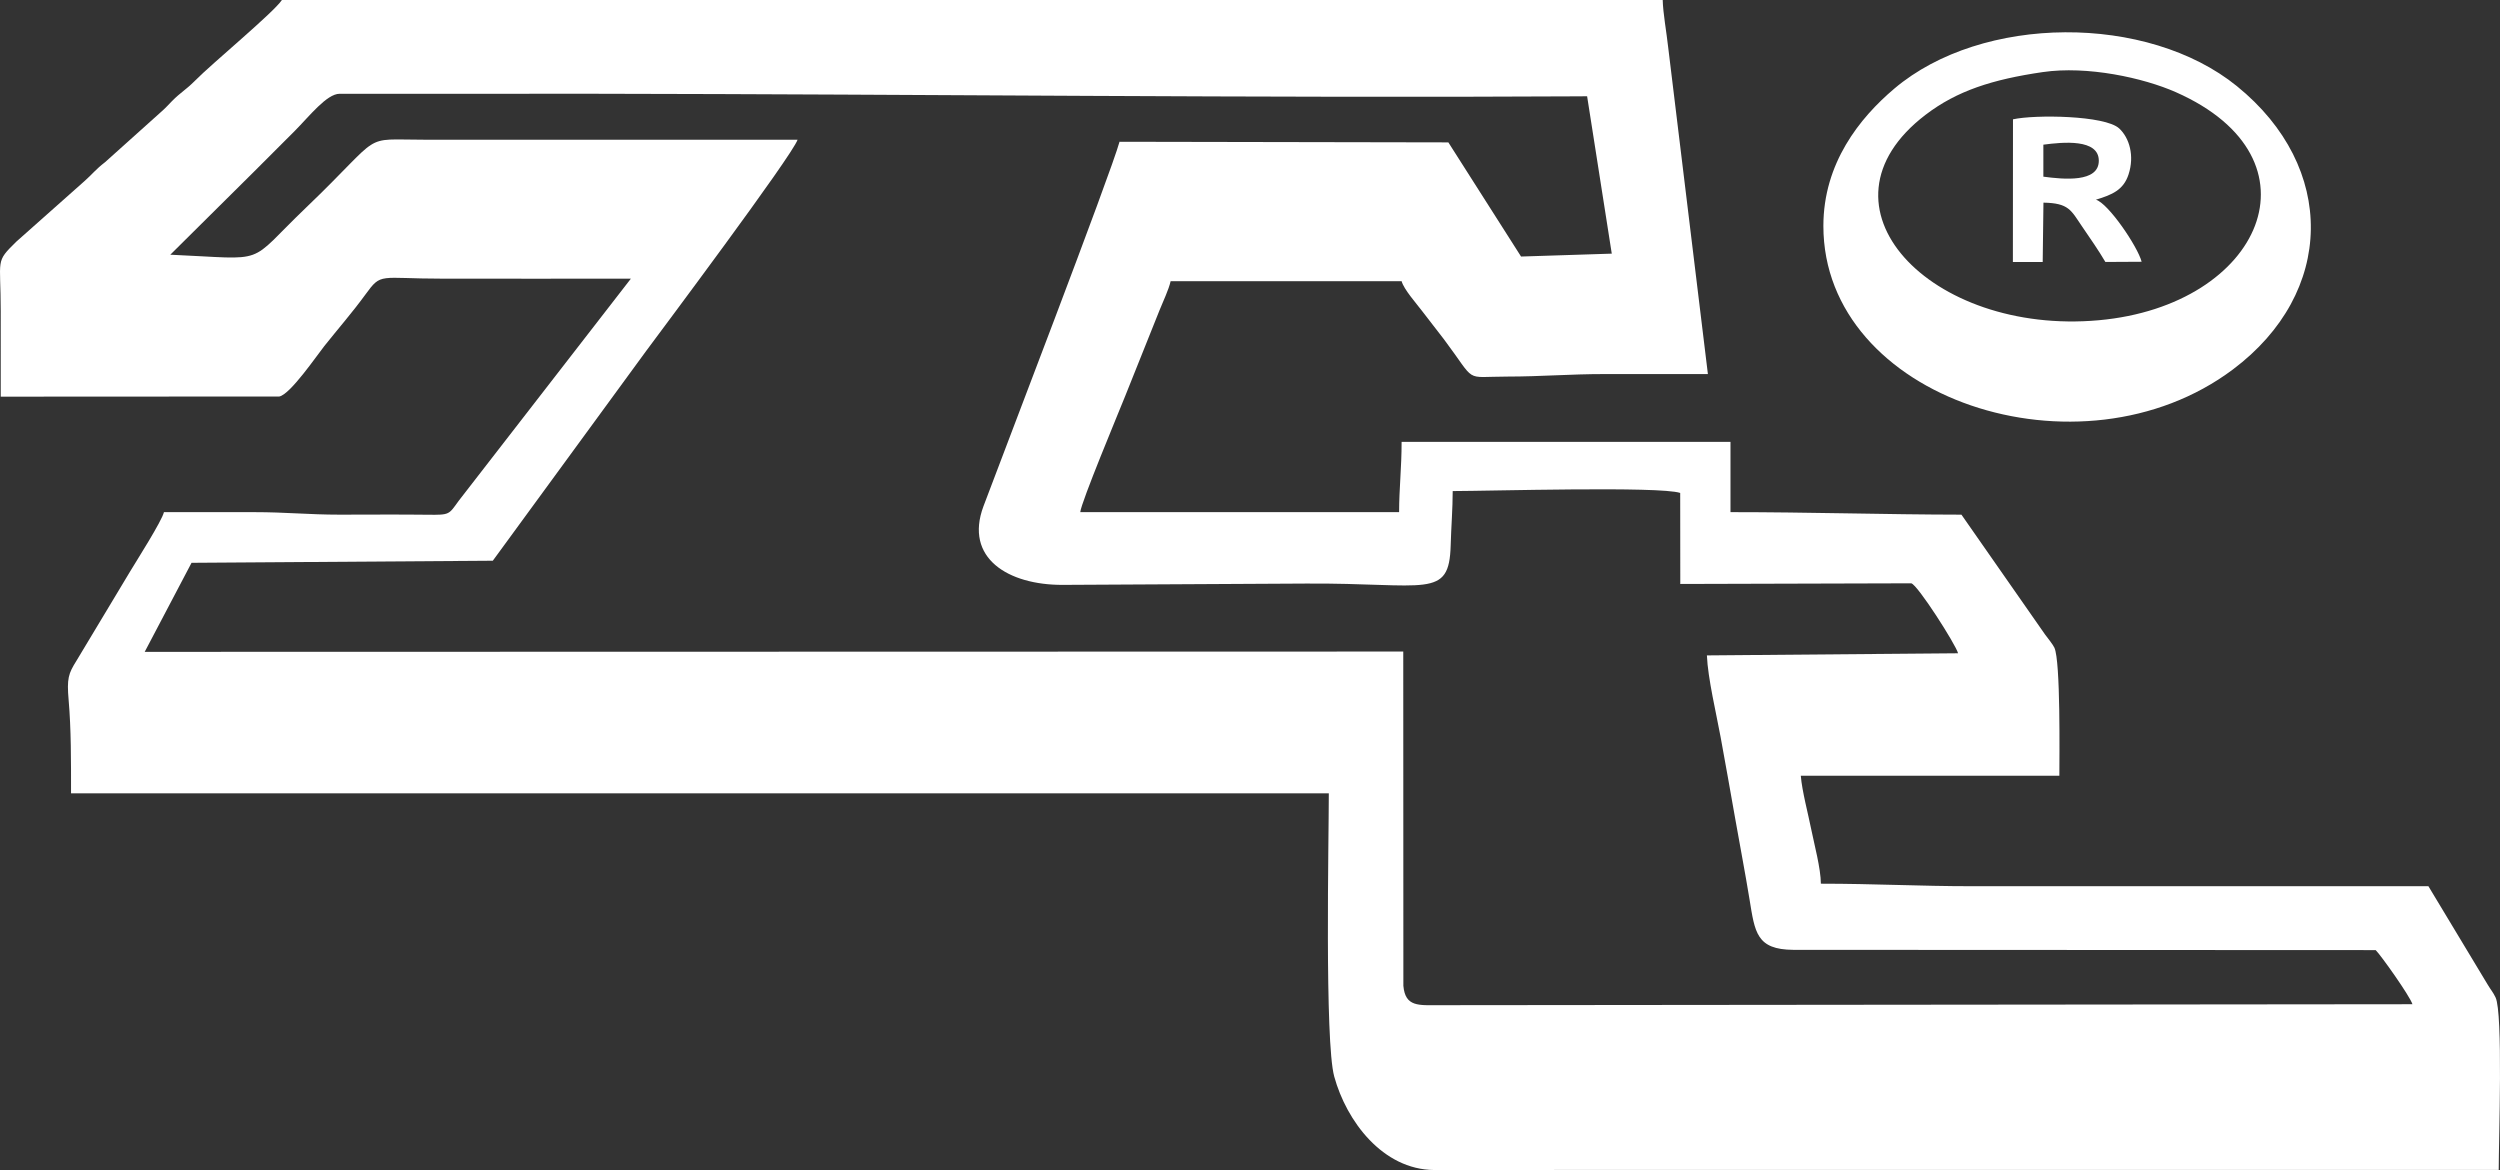
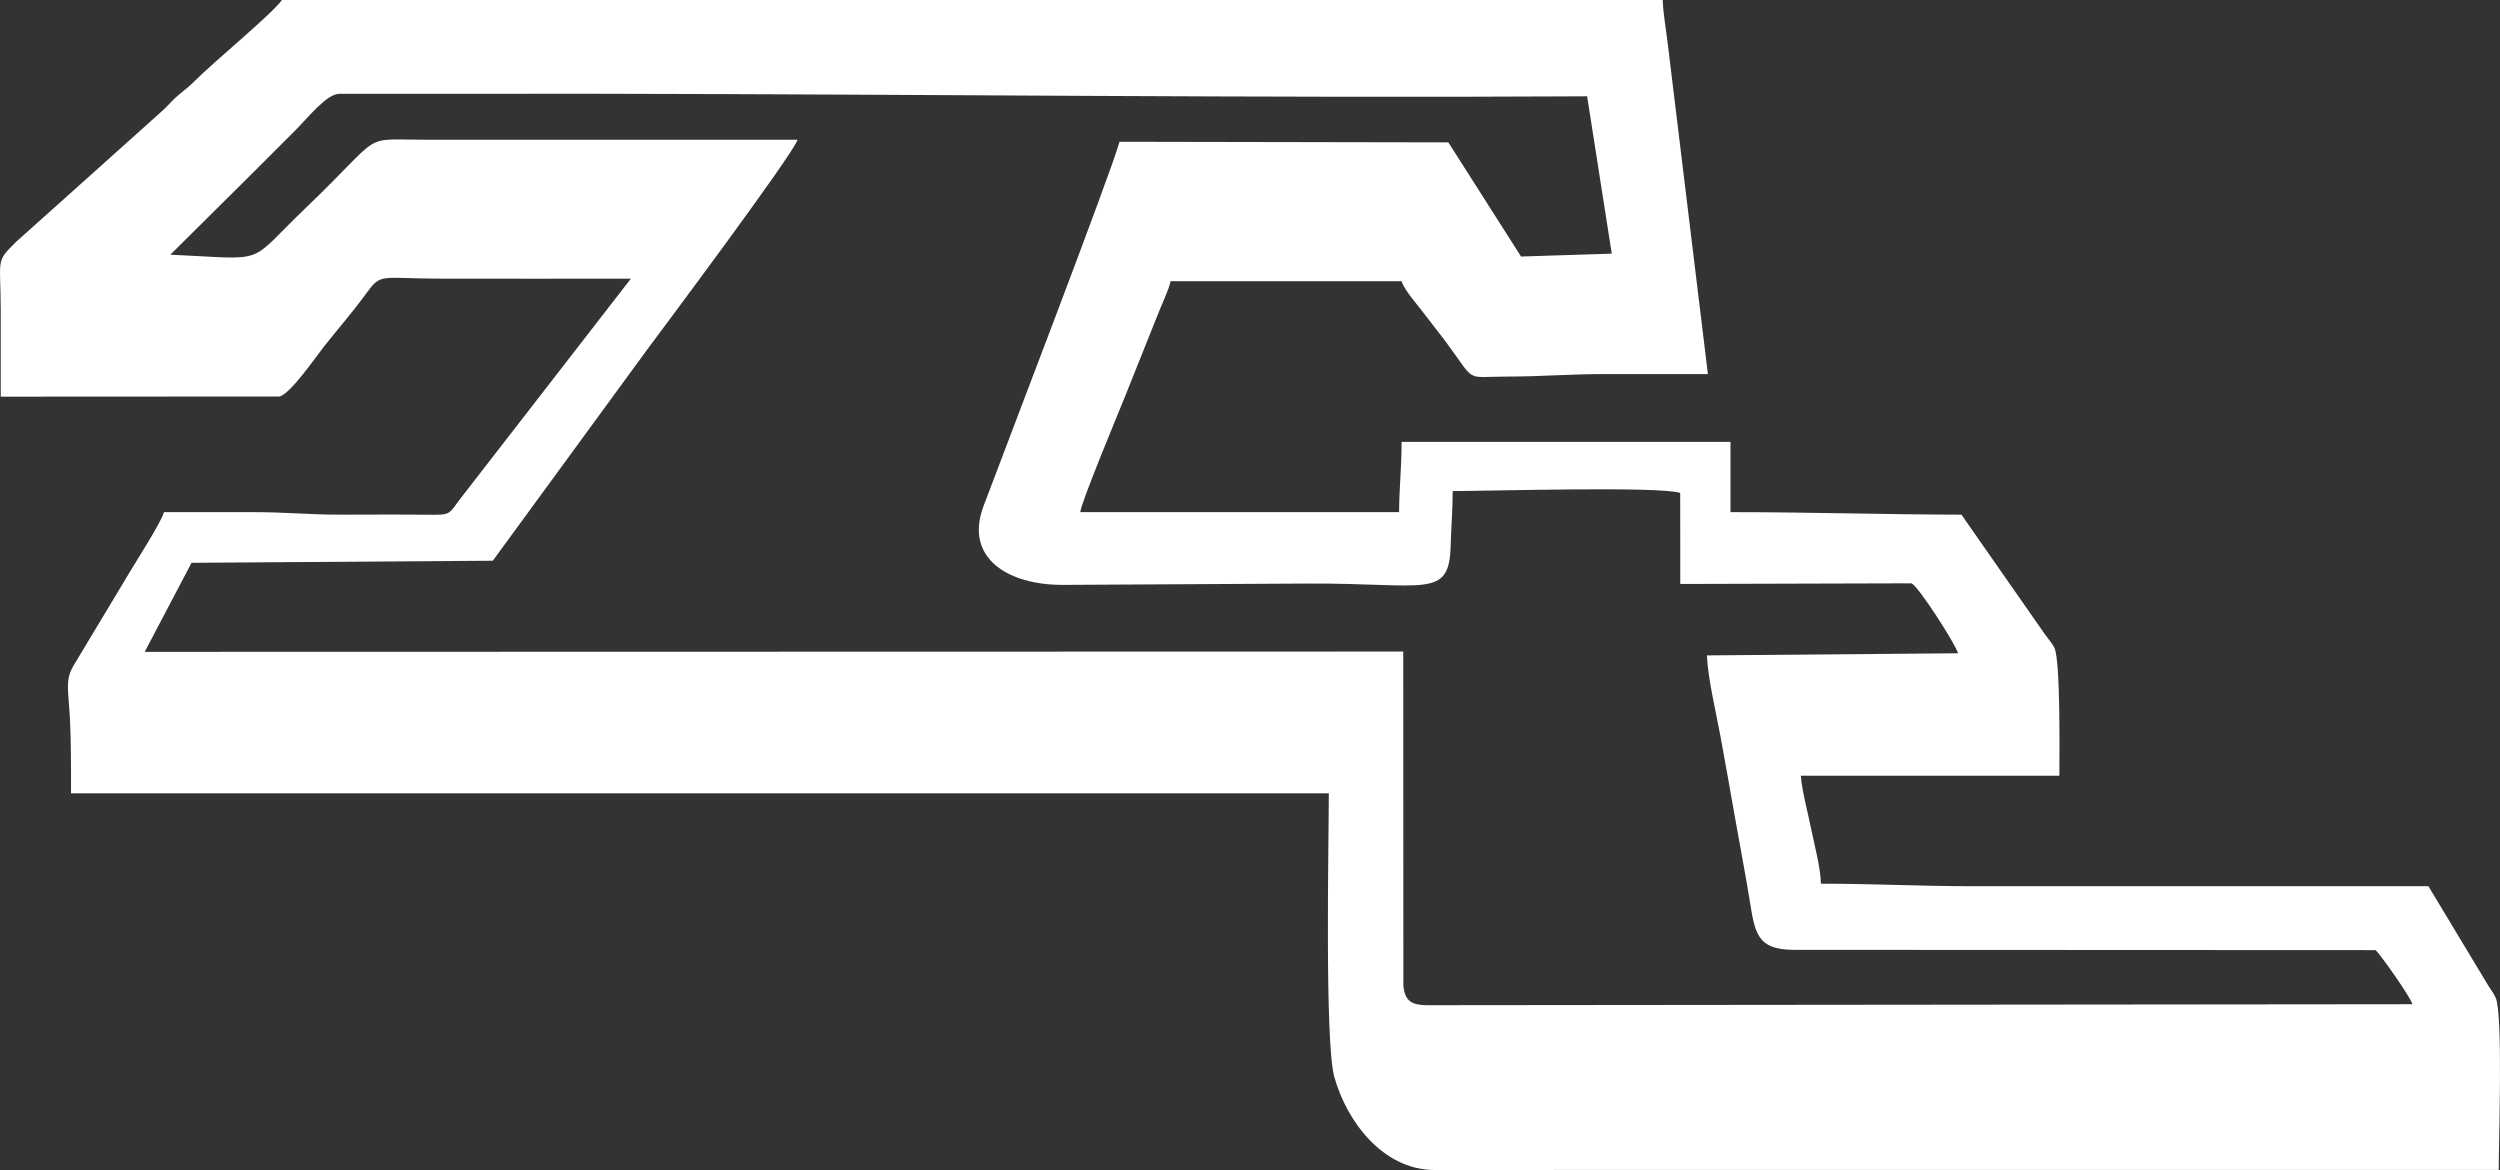
<svg xmlns="http://www.w3.org/2000/svg" id="Layer_1" data-name="Layer 1" width="5004.408" height="2342.08" viewBox="0 0 5004.408 2342.08">
  <rect x="0" y="0" width="5004.408" height="2342.08" fill="#333333" stroke="none" />
  <defs>
    <style>.cls-1{fill:#fff;fill-rule:evenodd;}</style>
  </defs>
  <g id="Layer_1-2" data-name="Layer_1">
-     <path class="cls-1" d="M3328.339,0h-2764c-17.08,25.56-139.53,126.52-174.58,162.13-16.4,16.65-28.59,23.11-45.32,40.1-7.45,7.57-12.29,13.21-20.11,20.11l-113.88,102.2c-19.49,15.02-25.01,23.63-41.9,38.51L32.799,483.6c-43.16,42.39-31.31,32.58-31.31,139.55q0,85.44-.01,170.86l557.52-.3c21.91-3.85,75.71-82.8,90.11-100.86,27.72-34.8,56.01-67.13,82.49-103.45,32.43-44.46,26.36-31.58,154.37-31.58,125.63,0,251.28.24,376.91-.01l-344.51,444.5c-20.3,27.89-17.53,28.61-62.4,28.07-58.56-.71-117.44-.17-176.05-.16-62.6,0-107.24-5.03-170.86-5.03q-90.45,0-180.9.02c-4.19,17.84-54.55,96.82-67.52,118.42l-107.52,178.93c-16.3,26.03-19.5,35.57-15.7,79.26,5.03,57.76,4.78,121.18,4.78,186.22h2517.76c.04,91.2-8.5,496.53,10.88,567.05,24.45,88.92,96.75,186.13,199.97,186.99l583.17-.22q773.91,0,1547.85.01c0-59.23,8.91-314.21-6.39-345.41-5.48-11.19-8.45-13.51-15.32-24.89L4861.099,1774l-914.63-.01c-103.16,0-194.89-5.04-301.52-5.05-.01-29.71-13.55-80.3-18.84-106.77-6.65-33.27-18.84-78.42-21.33-109.28l517.58-.02c0-37.13,2.67-229.4-9.96-256.39-2.91-6.23-13.57-19.62-18.76-26.47l-167.28-239.77c-153.72-.23-303.43-5.07-462.33-5.04V884.48h-658.34c0,52.88-5.01,93.93-5.02,140.73l-638.24-.02c1.63-19.59,76.95-199.9,89.74-231.89l68.94-172.29c7.59-19,18.11-40.39,22.23-58.15l462.36-.01c4.4,16.52,29.84,44.85,40.89,59.61,14.93,19.97,28.61,36.43,43.81,56.7,66.97,89.26,37.87,74.72,126.36,74.66,69.96-.04,123.94-5.03,196-5.03q103.005,0,206.03,0l-79.51-654.2c-3.36-30.78-10.36-68.44-10.94-94.59ZM340.899,509.86c200.42,8.74,149.4,22.92,272.05-94.57,159.16-152.45,106.11-135.61,237.84-135.61q372.885,0,745.79-.01c-11.37,32.89-276.36,386.68-303.62,423.53l-306.48,419.24-603.07,4.17-93.75,178.24,2519.32-.6.23,669.06c3.72,42.68,30.81,38.86,71.87,38.84l1948.09-1.93c-5.65-17.16-63.35-98.23-73.6-108.33l-1165.9-.52c-73.75-.54-76.8-35.18-87.5-100.8-8.87-54.36-19.56-109.7-28.78-162.3-9.61-54.79-18.73-105.87-29.01-162.18-8.32-45.58-25.8-118.68-27.56-164.12l502.76-4.26c-4.31-17.1-81.43-137.89-93.72-140.05l-462.31,1.32-.18-182.21c-40.71-13.8-382.28-3.79-455.39-3.75,0,35.17-3.03,71.53-4.04,108.54-2.97,108.78-47.37,75.19-289.22,76.6l-487.46,2.65c-108.83.35-197.5-53.4-158.51-157.58,34.67-92.66,254.37-664.4,272.29-729.44l658.24,1.23,145.53,228.52,181.58-5.8-49.35-315.07-14.54.17c-639.78,3.57-1323.35-4.24-1964.95-5.14l-517.63.01c-25.93,0-60.93,45.32-89.79,74.28-28.81,28.91-54.09,54-82.92,82.92L340.9,509.86Z" />
-     <path class="cls-1" d="M3649.969,452.29c-.1,346.32,514.85,516.1,819.88,287.18,204.63-153.57,208.44-404.48,7.82-567.1-178.94-145.05-509.54-143.91-685.58,4.93-69.64,58.89-142.09,149.47-142.12,274.99Zm438.93-307.96c-100.91,14.79-171.39,37.39-234.31,85.41-239.01,182.4,9.54,441.85,346.85,411.29,326.01-29.53,456-323.15,154.06-456.54-64.81-28.63-177.03-53.28-266.6-40.16Zm-59.58,380.11,59.67-.02,1.51-118.76c50.89.84,55.23,15.3,76.63,46.67,17.53,25.7,33.11,47.94,47.34,72.06l72.57-.41c-7.94-30.57-66.83-117.17-91.57-124.22,32.54-9.89,55.22-19.36,65.41-50.68,12.07-37.09,1.82-72.94-18.78-92.01-28.38-26.27-169.22-27.91-212.58-18.22Zm61-170.79c40.03,5.32,111.1,12.52,111-32.02-.1-44.18-71.77-37.24-111-32.03v64.05Z" />
+     <path class="cls-1" d="M3328.339,0h-2764c-17.08,25.56-139.53,126.52-174.58,162.13-16.4,16.65-28.59,23.11-45.32,40.1-7.45,7.57-12.29,13.21-20.11,20.11l-113.88,102.2L32.799,483.6c-43.16,42.39-31.31,32.58-31.31,139.55q0,85.44-.01,170.86l557.52-.3c21.91-3.85,75.71-82.8,90.11-100.86,27.72-34.8,56.01-67.13,82.49-103.45,32.43-44.46,26.36-31.58,154.37-31.58,125.63,0,251.28.24,376.91-.01l-344.51,444.5c-20.3,27.89-17.53,28.61-62.4,28.07-58.56-.71-117.44-.17-176.05-.16-62.6,0-107.24-5.03-170.86-5.03q-90.45,0-180.9.02c-4.19,17.84-54.55,96.82-67.52,118.42l-107.52,178.93c-16.3,26.03-19.5,35.57-15.7,79.26,5.03,57.76,4.78,121.18,4.78,186.22h2517.76c.04,91.2-8.5,496.53,10.88,567.05,24.45,88.92,96.75,186.13,199.97,186.99l583.17-.22q773.91,0,1547.85.01c0-59.23,8.91-314.21-6.39-345.41-5.48-11.19-8.45-13.51-15.32-24.89L4861.099,1774l-914.63-.01c-103.16,0-194.89-5.04-301.52-5.05-.01-29.71-13.55-80.3-18.84-106.77-6.65-33.27-18.84-78.42-21.33-109.28l517.58-.02c0-37.13,2.67-229.4-9.96-256.39-2.91-6.23-13.57-19.62-18.76-26.47l-167.28-239.77c-153.72-.23-303.43-5.07-462.33-5.04V884.48h-658.34c0,52.88-5.01,93.93-5.02,140.73l-638.24-.02c1.63-19.59,76.95-199.9,89.74-231.89l68.94-172.29c7.59-19,18.11-40.39,22.23-58.15l462.36-.01c4.4,16.52,29.84,44.85,40.89,59.61,14.93,19.97,28.61,36.43,43.81,56.7,66.97,89.26,37.87,74.72,126.36,74.66,69.96-.04,123.94-5.03,196-5.03q103.005,0,206.03,0l-79.51-654.2c-3.36-30.78-10.36-68.44-10.94-94.59ZM340.899,509.86c200.42,8.74,149.4,22.92,272.05-94.57,159.16-152.45,106.11-135.61,237.84-135.61q372.885,0,745.79-.01c-11.37,32.89-276.36,386.68-303.62,423.53l-306.48,419.24-603.07,4.17-93.75,178.24,2519.32-.6.23,669.06c3.72,42.68,30.81,38.86,71.87,38.84l1948.09-1.93c-5.65-17.16-63.35-98.23-73.6-108.33l-1165.9-.52c-73.75-.54-76.8-35.18-87.5-100.8-8.87-54.36-19.56-109.7-28.78-162.3-9.61-54.79-18.73-105.87-29.01-162.18-8.32-45.58-25.8-118.68-27.56-164.12l502.76-4.26c-4.31-17.1-81.43-137.89-93.72-140.05l-462.31,1.32-.18-182.21c-40.71-13.8-382.28-3.79-455.39-3.75,0,35.17-3.03,71.53-4.04,108.54-2.97,108.78-47.37,75.19-289.22,76.6l-487.46,2.65c-108.83.35-197.5-53.4-158.51-157.58,34.67-92.66,254.37-664.4,272.29-729.44l658.24,1.23,145.53,228.52,181.58-5.8-49.35-315.07-14.54.17c-639.78,3.57-1323.35-4.24-1964.95-5.14l-517.63.01c-25.93,0-60.93,45.32-89.79,74.28-28.81,28.91-54.09,54-82.92,82.92L340.9,509.86Z" />
  </g>
</svg>